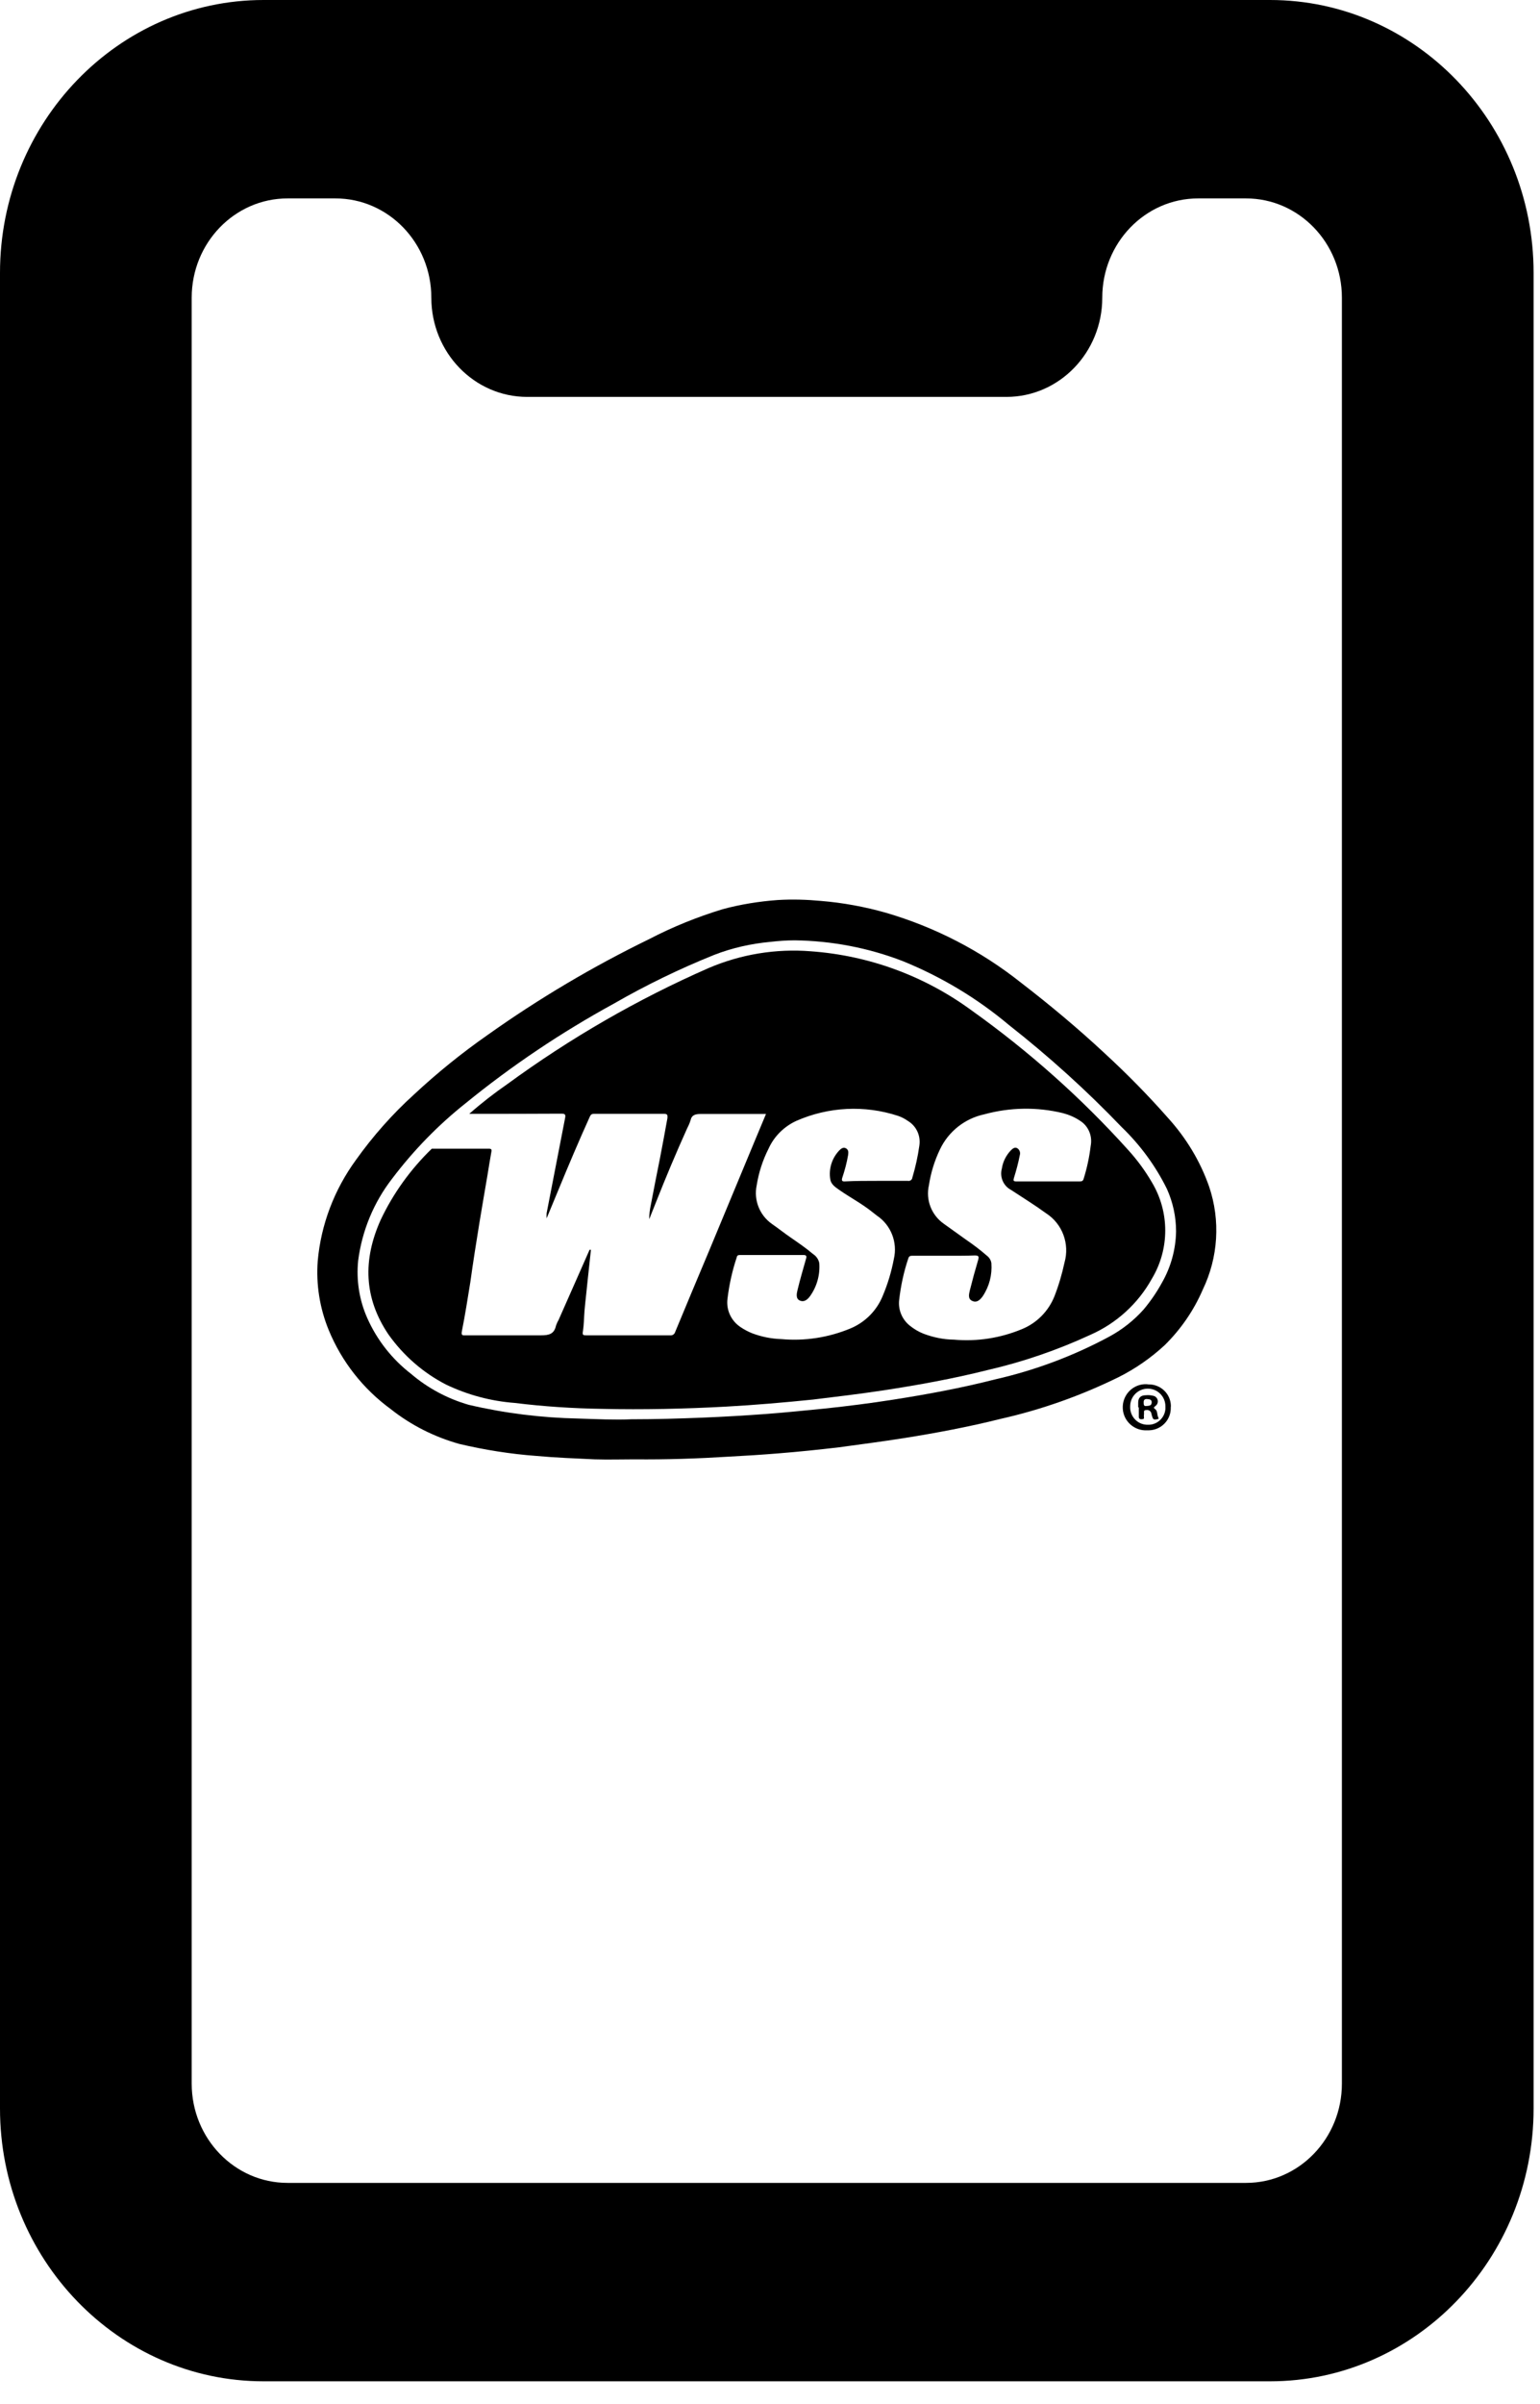
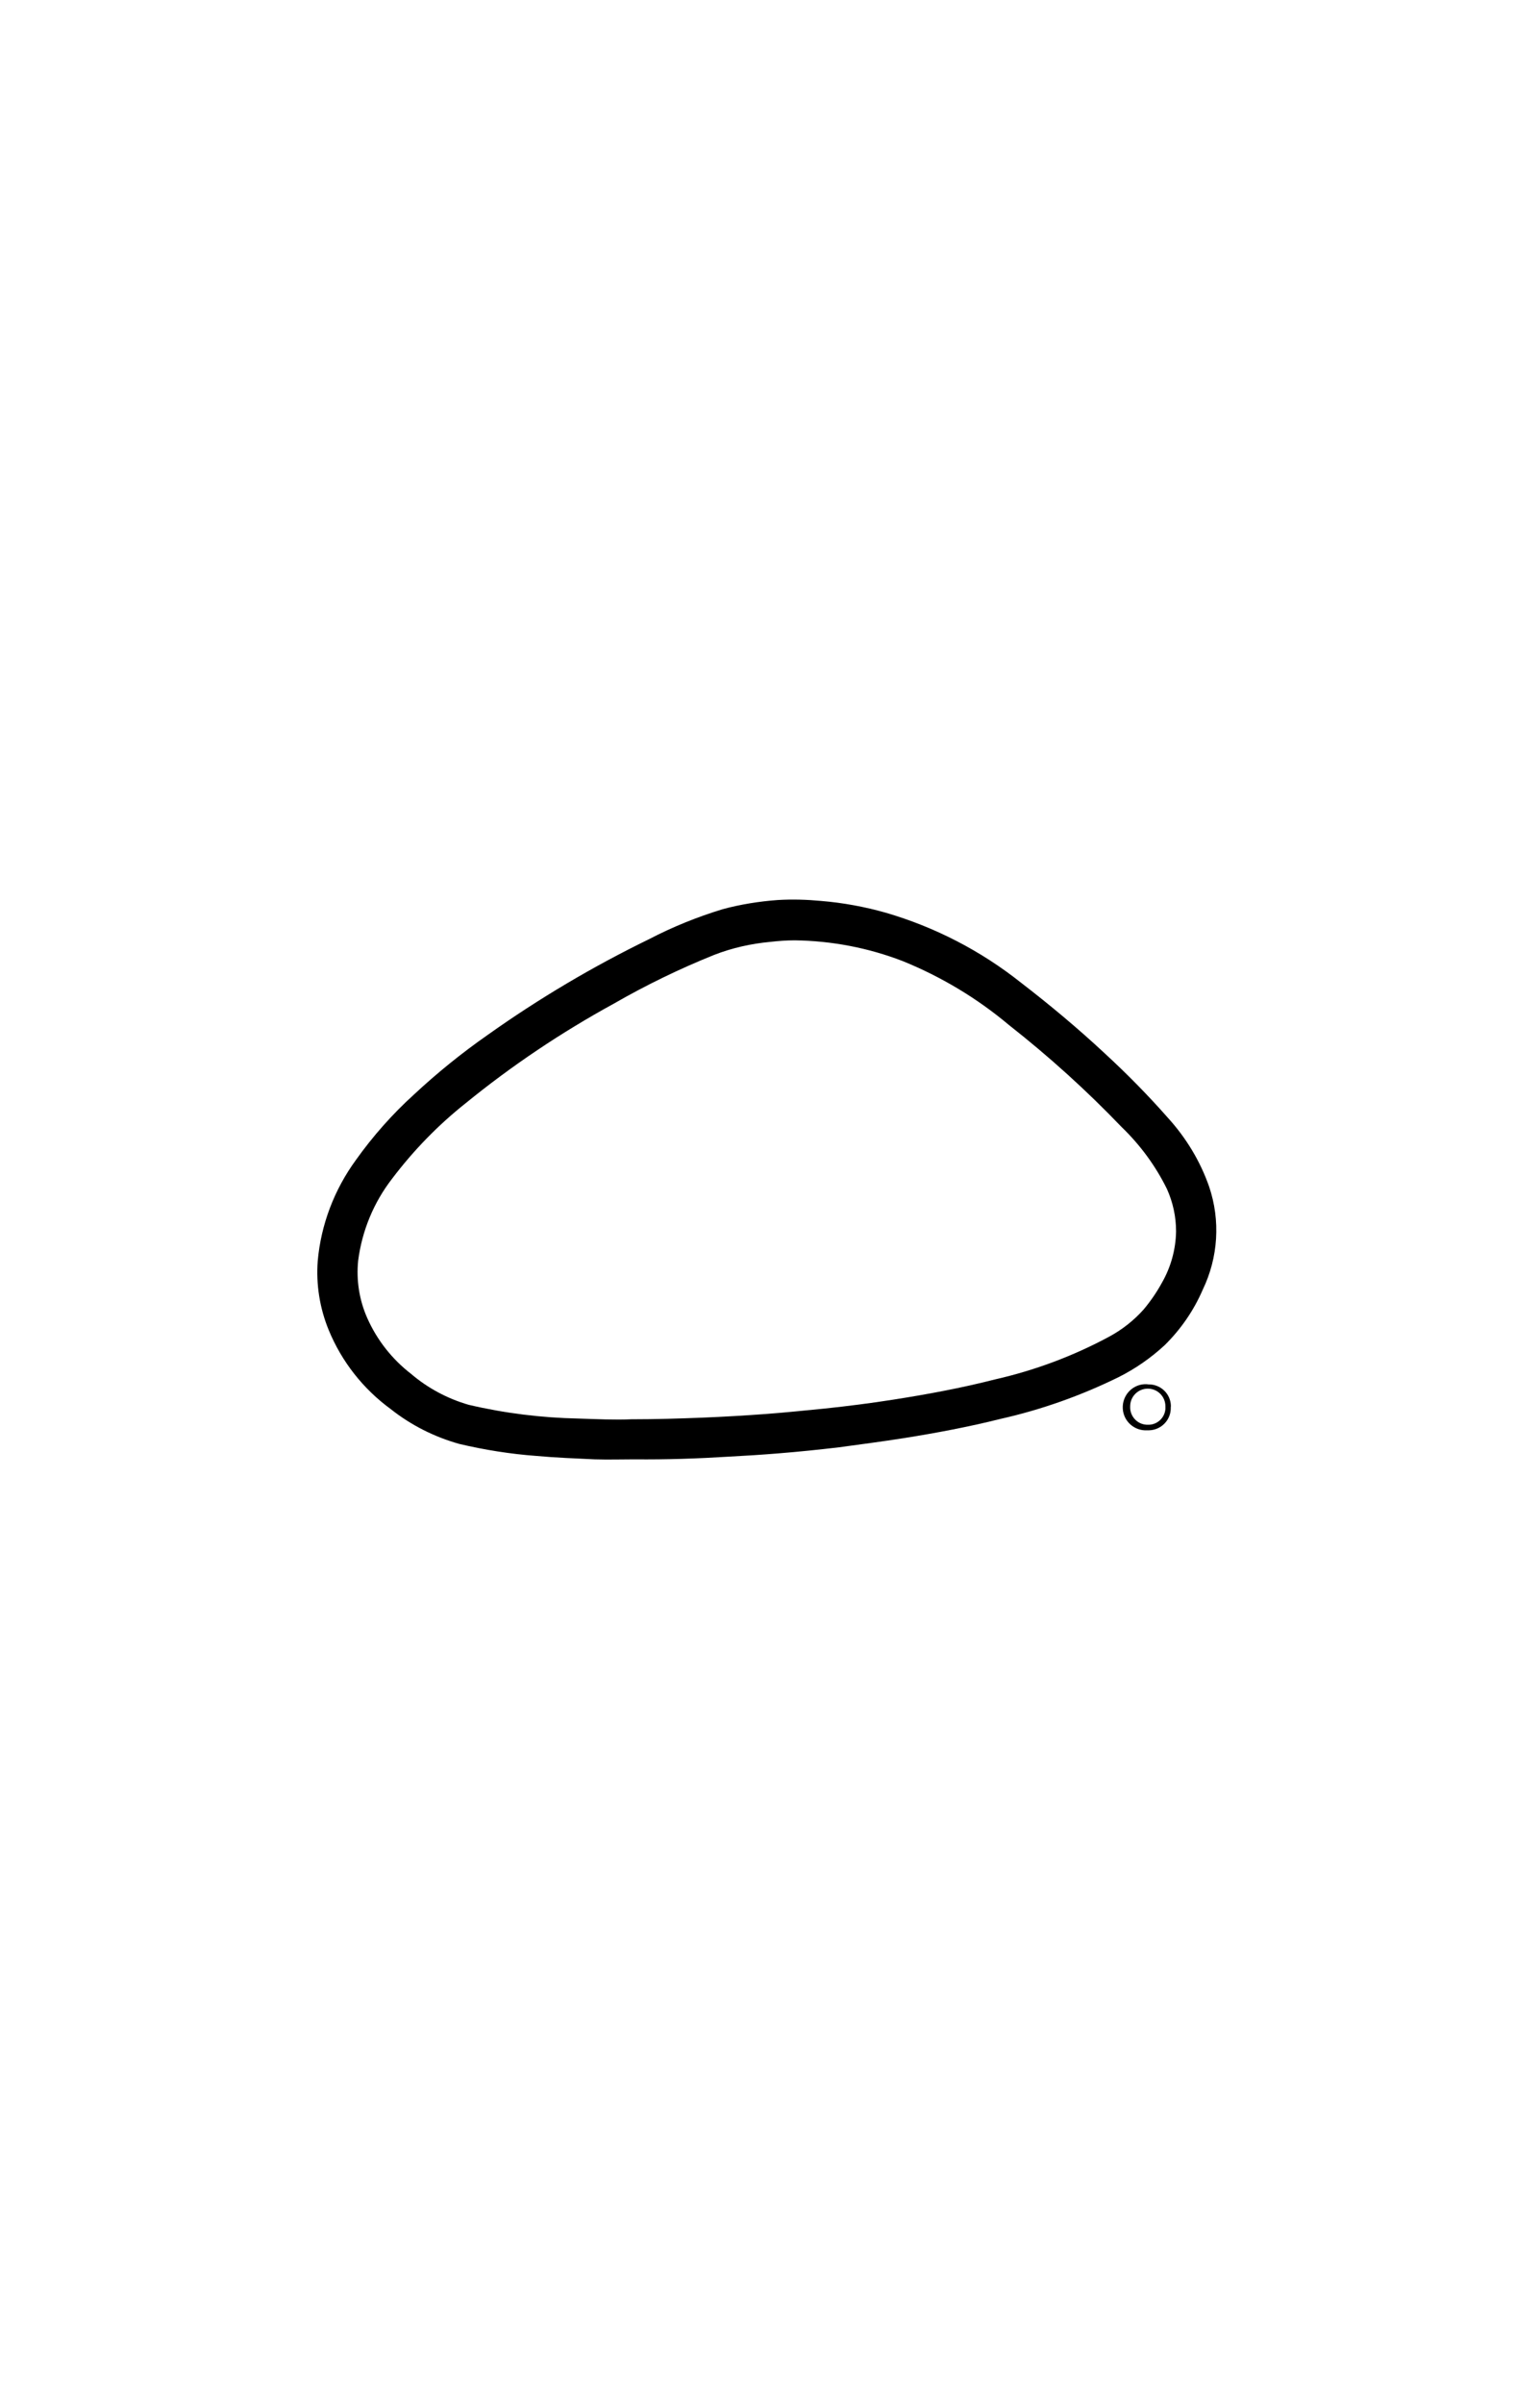
<svg xmlns="http://www.w3.org/2000/svg" width="25" height="39" viewBox="0 0 25 39" fill="none">
-   <path d="M20.617 0H18.672H6.224H4.279C1.919 0 0 1.985 0 4.427V34.206C0 36.647 1.919 38.632 4.279 38.632H20.617C22.978 38.632 24.896 36.647 24.896 34.206V4.427C24.896 1.985 22.978 0 20.617 0ZM21.784 33.803C21.784 34.692 21.087 35.413 20.228 35.413H4.668C3.809 35.413 3.112 34.692 3.112 33.803V4.829C3.112 3.94 3.809 3.219 4.668 3.219H5.446C6.305 3.219 7.002 3.94 7.002 4.829C7.002 5.718 7.699 6.439 8.558 6.439H16.338C17.197 6.439 17.894 5.718 17.894 4.829C17.894 3.94 18.591 3.219 19.45 3.219H20.228C21.087 3.219 21.784 3.94 21.784 4.829V33.803Z" fill="black" />
  <path d="M10.304 23.675C10.088 23.675 9.871 23.682 9.655 23.675C9.338 23.66 9.018 23.648 8.701 23.619C8.283 23.588 7.865 23.521 7.457 23.425C7.051 23.311 6.674 23.122 6.342 22.859C5.895 22.532 5.547 22.09 5.336 21.577C5.191 21.224 5.129 20.839 5.158 20.456C5.211 19.864 5.427 19.299 5.778 18.818C6.054 18.431 6.369 18.075 6.722 17.755C7.097 17.406 7.495 17.084 7.916 16.79C8.745 16.201 9.622 15.681 10.537 15.236C10.919 15.037 11.318 14.876 11.731 14.75C12.024 14.671 12.324 14.623 12.627 14.601C12.862 14.587 13.098 14.594 13.331 14.616C13.684 14.645 14.035 14.71 14.376 14.806C15.176 15.039 15.923 15.424 16.577 15.944C17.045 16.304 17.497 16.682 17.929 17.084C18.292 17.418 18.638 17.769 18.962 18.137C19.255 18.46 19.484 18.837 19.628 19.249C19.815 19.799 19.777 20.401 19.524 20.925C19.378 21.262 19.169 21.565 18.907 21.823C18.684 22.029 18.434 22.203 18.162 22.34C17.552 22.64 16.908 22.869 16.245 23.018C15.726 23.148 15.2 23.247 14.671 23.331C14.321 23.386 13.97 23.432 13.617 23.48C13.293 23.518 12.966 23.552 12.639 23.578C12.372 23.6 12.103 23.617 11.837 23.631C11.322 23.663 10.813 23.68 10.304 23.675ZM10.248 23.025C10.659 23.025 11.027 23.013 11.392 22.999C11.757 22.984 12.082 22.965 12.435 22.939C12.757 22.915 13.079 22.881 13.398 22.85C13.763 22.811 14.129 22.765 14.491 22.708C15.049 22.621 15.606 22.518 16.154 22.378C16.802 22.231 17.43 21.996 18.013 21.681C18.222 21.567 18.407 21.421 18.566 21.243C18.679 21.108 18.78 20.961 18.864 20.807C19.008 20.555 19.087 20.269 19.092 19.977C19.092 19.739 19.041 19.504 18.943 19.287C18.758 18.912 18.508 18.573 18.208 18.284C17.639 17.69 17.026 17.137 16.377 16.627C15.861 16.194 15.279 15.845 14.655 15.592C14.095 15.376 13.502 15.263 12.901 15.255C12.769 15.255 12.637 15.265 12.505 15.28C12.192 15.309 11.885 15.378 11.594 15.491C11.032 15.717 10.486 15.982 9.963 16.283C9.115 16.747 8.31 17.286 7.56 17.897C7.111 18.253 6.712 18.664 6.366 19.121C6.066 19.508 5.876 19.968 5.814 20.454C5.782 20.771 5.833 21.094 5.963 21.385C6.121 21.741 6.366 22.051 6.674 22.289C6.945 22.52 7.265 22.691 7.608 22.79C8.192 22.927 8.79 23.001 9.388 23.013C9.689 23.023 9.989 23.037 10.248 23.025Z" fill="black" />
  <path d="M19.006 22.836C19.01 23.036 18.852 23.199 18.652 23.204H18.624C18.417 23.216 18.239 23.06 18.227 22.853C18.215 22.646 18.371 22.468 18.578 22.456C18.6 22.454 18.621 22.456 18.643 22.459C18.842 22.456 19.006 22.612 19.008 22.812C19.006 22.819 19.006 22.826 19.006 22.836ZM18.621 23.113C18.775 23.125 18.907 23.009 18.919 22.858V22.814C18.919 22.656 18.792 22.528 18.633 22.528C18.475 22.528 18.347 22.656 18.347 22.814C18.338 22.968 18.455 23.103 18.609 23.113H18.621Z" fill="black" />
-   <path d="M7.618 18.07C7.815 17.896 8.022 17.735 8.238 17.586C9.254 16.843 10.347 16.212 11.498 15.707C12.024 15.481 12.596 15.387 13.165 15.433C14.107 15.501 15.008 15.832 15.77 16.39C16.699 17.052 17.555 17.812 18.319 18.661C18.463 18.82 18.59 18.993 18.698 19.178C18.989 19.662 18.989 20.263 18.698 20.747C18.475 21.149 18.124 21.468 17.703 21.654C17.168 21.901 16.608 22.094 16.034 22.226C15.476 22.366 14.909 22.469 14.34 22.556C13.96 22.613 13.581 22.659 13.199 22.705C12.728 22.753 12.255 22.794 11.781 22.82C11.114 22.856 10.438 22.871 9.775 22.856C9.302 22.849 8.826 22.818 8.358 22.76C7.971 22.731 7.592 22.63 7.241 22.462C6.868 22.27 6.549 21.991 6.306 21.649C5.903 21.052 5.891 20.434 6.179 19.792C6.383 19.359 6.667 18.967 7.01 18.635H7.928C7.957 18.635 7.988 18.635 7.978 18.68C7.954 18.808 7.935 18.938 7.913 19.068C7.87 19.323 7.825 19.578 7.784 19.83C7.731 20.155 7.68 20.477 7.635 20.802C7.592 21.067 7.551 21.331 7.498 21.596C7.483 21.673 7.515 21.663 7.563 21.663H8.783C8.913 21.663 8.997 21.642 9.026 21.505C9.038 21.473 9.05 21.444 9.067 21.416L9.571 20.275H9.593L9.542 20.749C9.526 20.92 9.504 21.091 9.489 21.262C9.48 21.375 9.48 21.488 9.463 21.598C9.453 21.656 9.463 21.663 9.516 21.663H10.88C10.917 21.668 10.95 21.644 10.96 21.61C11.142 21.17 11.327 20.73 11.512 20.29L12.257 18.498L12.435 18.072H11.378C11.291 18.072 11.229 18.086 11.21 18.175C11.195 18.224 11.174 18.269 11.152 18.312C10.977 18.7 10.811 19.094 10.655 19.489L10.539 19.78C10.539 19.701 10.549 19.621 10.566 19.544C10.614 19.289 10.664 19.039 10.715 18.784C10.756 18.57 10.796 18.356 10.835 18.139C10.835 18.101 10.845 18.07 10.782 18.07H9.643C9.602 18.07 9.59 18.084 9.574 18.118C9.398 18.507 9.232 18.899 9.069 19.294L8.874 19.765C8.872 19.736 8.872 19.71 8.874 19.681C8.975 19.169 9.071 18.657 9.172 18.146C9.187 18.077 9.172 18.067 9.11 18.067C8.622 18.07 8.12 18.07 7.618 18.07ZM15.33 20.372H14.82C14.787 20.372 14.758 20.372 14.746 20.413C14.672 20.631 14.623 20.86 14.597 21.088C14.578 21.247 14.643 21.404 14.768 21.505C14.837 21.56 14.912 21.606 14.993 21.637C15.152 21.697 15.318 21.731 15.486 21.733C15.863 21.767 16.243 21.707 16.591 21.562C16.831 21.464 17.021 21.271 17.117 21.031C17.187 20.853 17.24 20.67 17.281 20.482C17.367 20.179 17.247 19.854 16.983 19.684C16.798 19.549 16.603 19.429 16.413 19.304C16.288 19.239 16.226 19.094 16.264 18.957C16.281 18.844 16.334 18.741 16.413 18.659C16.442 18.632 16.478 18.601 16.521 18.632C16.555 18.659 16.567 18.702 16.555 18.741C16.531 18.866 16.497 18.991 16.459 19.113C16.449 19.15 16.449 19.166 16.497 19.166H17.53C17.562 19.166 17.581 19.159 17.591 19.125C17.646 18.95 17.684 18.772 17.706 18.589C17.737 18.43 17.67 18.269 17.535 18.183C17.449 18.125 17.353 18.084 17.254 18.058C16.834 17.956 16.397 17.964 15.981 18.077C15.666 18.144 15.399 18.353 15.26 18.645C15.171 18.83 15.111 19.024 15.08 19.227C15.025 19.465 15.121 19.712 15.32 19.852C15.44 19.936 15.556 20.023 15.676 20.107C15.796 20.189 15.911 20.275 16.022 20.372C16.06 20.401 16.087 20.444 16.094 20.492C16.108 20.682 16.06 20.869 15.954 21.028C15.916 21.081 15.861 21.141 15.784 21.105C15.707 21.072 15.731 20.992 15.745 20.93C15.786 20.766 15.83 20.605 15.878 20.444C15.894 20.388 15.892 20.367 15.825 20.367C15.659 20.374 15.493 20.372 15.33 20.372ZM14.234 19.157H14.739C14.773 19.164 14.806 19.14 14.811 19.106V19.104C14.861 18.936 14.9 18.762 14.924 18.589C14.95 18.428 14.878 18.269 14.739 18.185C14.691 18.151 14.636 18.122 14.58 18.103C14.037 17.925 13.449 17.954 12.925 18.185C12.728 18.276 12.567 18.435 12.478 18.632C12.382 18.82 12.317 19.022 12.284 19.229C12.233 19.47 12.332 19.717 12.533 19.857C12.634 19.927 12.733 20.006 12.831 20.073C12.956 20.16 13.081 20.244 13.197 20.343C13.249 20.376 13.288 20.429 13.3 20.492C13.314 20.682 13.261 20.872 13.151 21.026C13.112 21.079 13.059 21.129 12.988 21.1C12.915 21.072 12.932 20.987 12.947 20.927C12.988 20.756 13.038 20.588 13.086 20.417C13.098 20.376 13.086 20.36 13.045 20.36H12.019C11.991 20.36 11.966 20.36 11.959 20.401C11.887 20.617 11.837 20.843 11.81 21.069C11.786 21.252 11.87 21.43 12.024 21.531C12.082 21.57 12.144 21.603 12.211 21.63C12.363 21.687 12.521 21.719 12.682 21.724C13.064 21.759 13.449 21.699 13.802 21.553C14.042 21.454 14.232 21.264 14.33 21.023C14.412 20.829 14.472 20.629 14.511 20.422C14.573 20.155 14.465 19.876 14.237 19.722C14.21 19.703 14.186 19.681 14.16 19.662C13.992 19.527 13.804 19.429 13.627 19.306C13.562 19.26 13.49 19.215 13.478 19.13C13.451 18.96 13.506 18.786 13.627 18.661C13.653 18.635 13.691 18.604 13.735 18.63C13.778 18.657 13.773 18.695 13.768 18.738C13.747 18.863 13.713 18.988 13.672 19.111C13.66 19.152 13.672 19.169 13.713 19.166C13.893 19.157 14.064 19.157 14.234 19.157Z" fill="black" />
-   <path d="M18.477 22.829V22.755C18.477 22.675 18.519 22.635 18.602 22.635C18.643 22.63 18.684 22.635 18.722 22.644C18.773 22.654 18.804 22.704 18.794 22.753C18.789 22.777 18.775 22.798 18.753 22.813C18.732 22.832 18.72 22.837 18.753 22.861C18.787 22.885 18.785 22.933 18.794 22.971C18.804 23.01 18.825 23.017 18.785 23.024C18.744 23.032 18.727 23.034 18.712 23.003C18.703 22.979 18.696 22.955 18.691 22.931C18.684 22.892 18.645 22.868 18.609 22.875H18.604C18.556 22.875 18.576 22.919 18.571 22.945C18.568 22.971 18.571 22.986 18.571 23.005C18.571 23.024 18.544 23.024 18.527 23.024C18.506 23.027 18.489 23.012 18.487 22.993V22.834L18.477 22.829ZM18.566 22.75C18.566 22.784 18.566 22.815 18.607 22.81C18.648 22.805 18.691 22.81 18.696 22.757C18.701 22.704 18.662 22.7 18.624 22.697C18.585 22.692 18.564 22.712 18.566 22.75Z" fill="black" />
</svg>